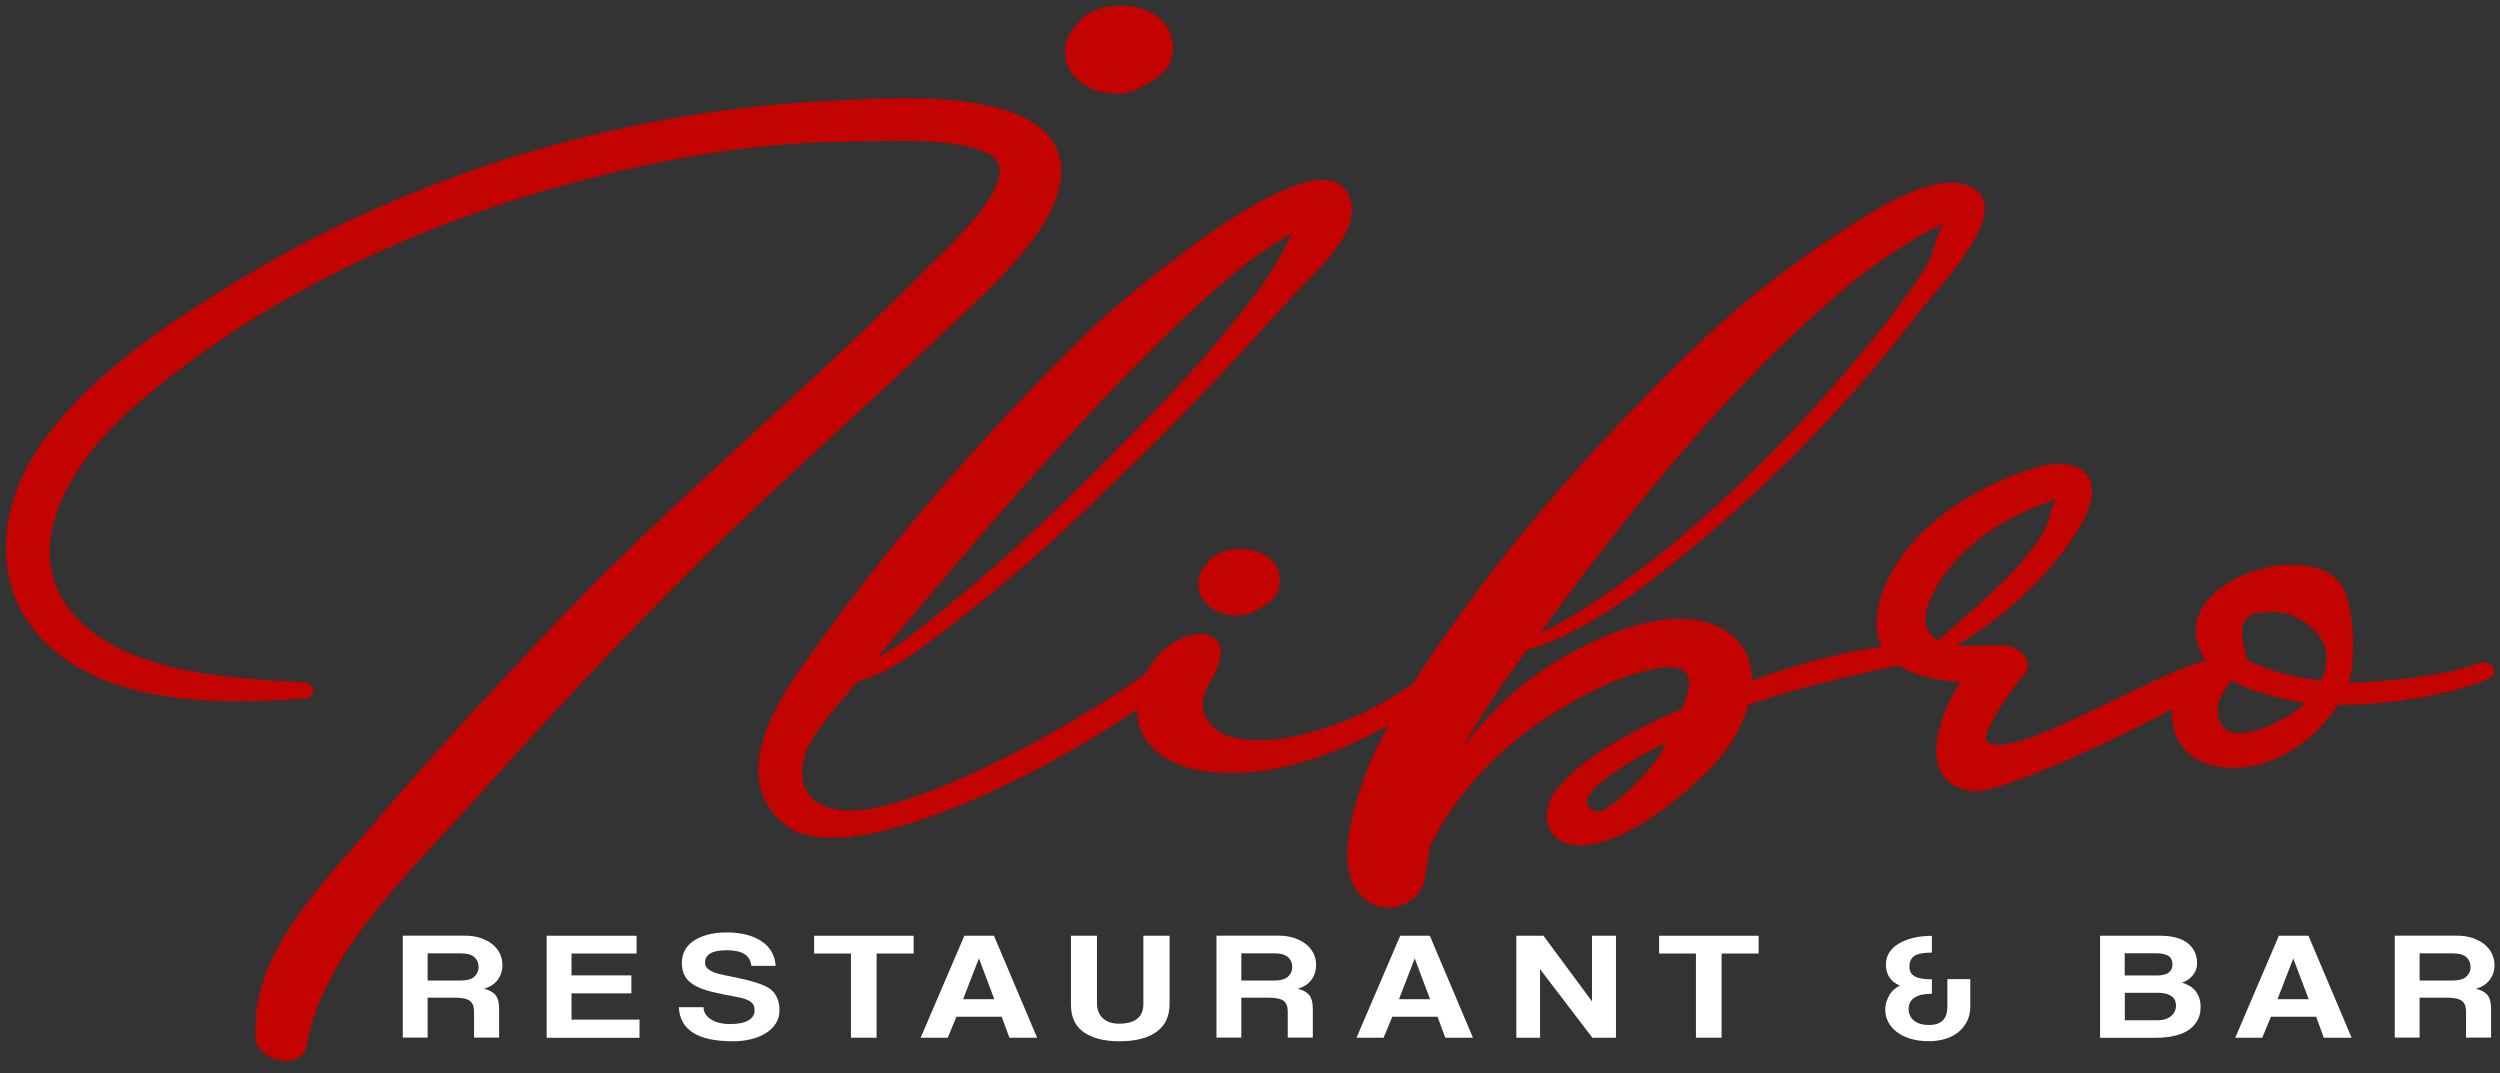
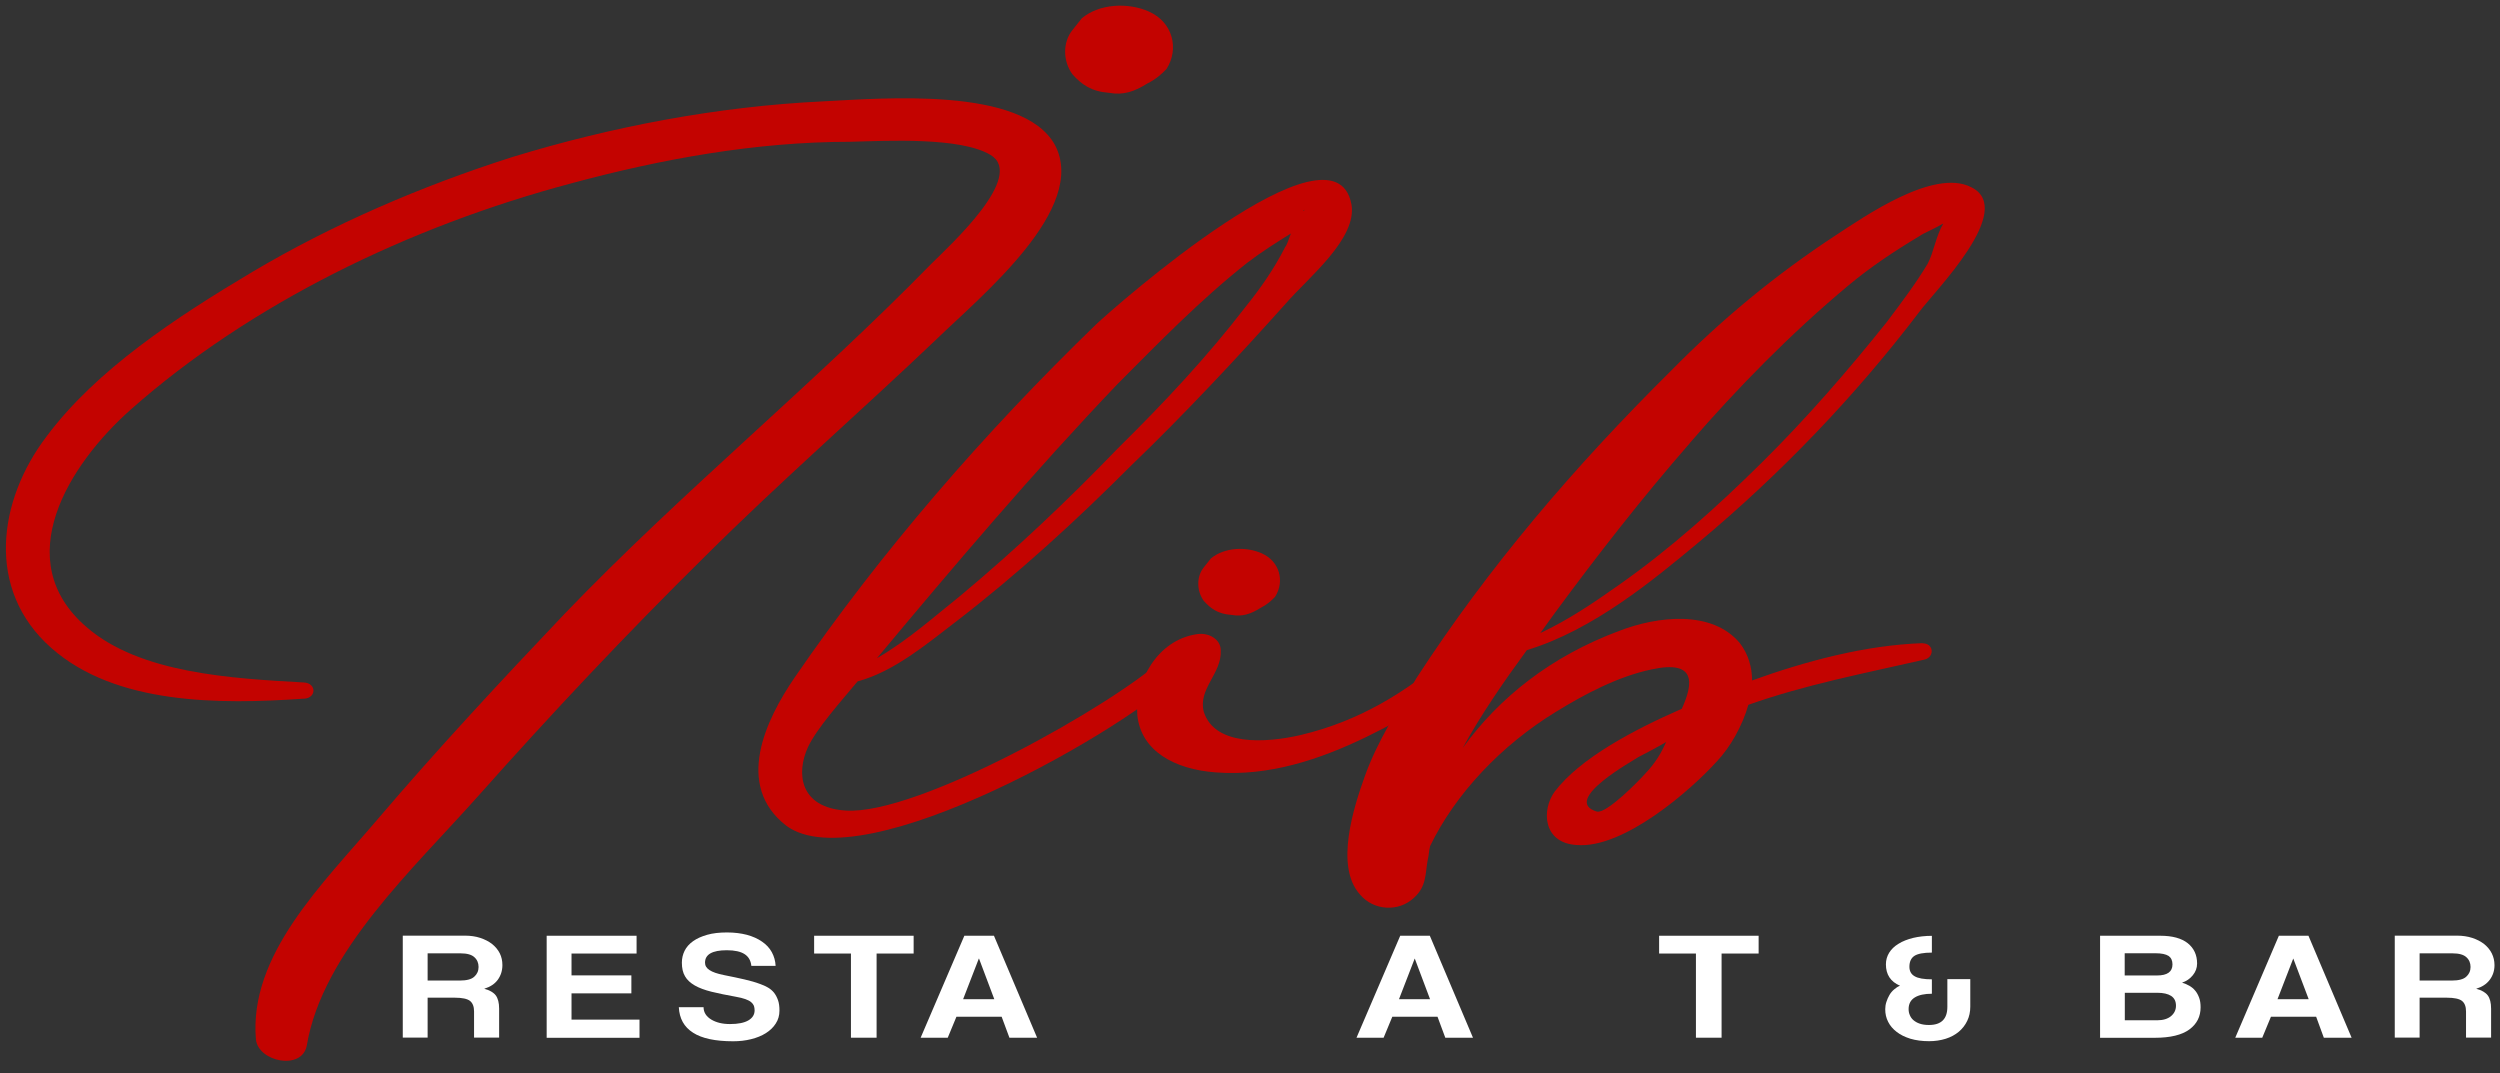
<svg xmlns="http://www.w3.org/2000/svg" width="198" height="85" viewBox="0 0 198 85" fill="none">
  <rect x="0" y="0" width="198" height="85" fill="#333333" stroke="none" />
  <path d="M33.868 75.505V77.66H36.408C36.954 77.66 37.339 77.563 37.562 77.354C37.786 77.153 37.902 76.9 37.902 76.586C37.902 76.273 37.795 76.012 37.571 75.811C37.357 75.61 36.99 75.505 36.489 75.505H33.877H33.868ZM37.545 82.186V80.106C37.545 79.718 37.437 79.442 37.222 79.27C37.008 79.106 36.614 79.017 36.024 79.017H33.868V82.178H31.9V74.103H36.82C37.267 74.103 37.679 74.163 38.037 74.282C38.403 74.402 38.717 74.566 38.976 74.767C39.235 74.976 39.441 75.222 39.584 75.505C39.727 75.796 39.79 76.102 39.79 76.437C39.79 76.877 39.665 77.265 39.423 77.6C39.173 77.936 38.815 78.167 38.35 78.309C38.779 78.42 39.083 78.599 39.262 78.831C39.441 79.069 39.531 79.419 39.531 79.889V82.178H37.545V82.186Z" fill="white" />
  <path d="M43.296 82.186V74.111H50.417V75.52H45.264V77.25H50.005V78.674H45.264V80.754H50.649V82.193H43.296V82.186Z" fill="white" />
  <path d="M59.506 76.489C59.461 76.072 59.282 75.766 58.969 75.565C58.656 75.364 58.191 75.259 57.565 75.259C56.411 75.259 55.838 75.587 55.838 76.243C55.838 76.482 55.954 76.676 56.196 76.832C56.428 76.989 56.813 77.123 57.341 77.227C57.958 77.347 58.504 77.466 58.96 77.57C59.416 77.675 59.837 77.794 60.212 77.936C60.427 78.01 60.624 78.1 60.821 78.212C61.009 78.323 61.17 78.458 61.304 78.622C61.429 78.786 61.536 78.98 61.617 79.211C61.697 79.434 61.733 79.71 61.733 80.038C61.733 80.426 61.635 80.769 61.438 81.067C61.25 81.365 60.982 81.619 60.651 81.828C60.32 82.036 59.935 82.193 59.479 82.305C59.032 82.417 58.557 82.469 58.066 82.469C56.652 82.469 55.596 82.245 54.89 81.79C54.174 81.336 53.807 80.665 53.763 79.77H55.722C55.722 80.18 55.937 80.508 56.33 80.747C56.724 80.985 57.216 81.105 57.815 81.105C58.459 81.105 58.942 81.007 59.273 80.814C59.604 80.62 59.765 80.351 59.765 80.023C59.765 79.897 59.747 79.777 59.712 79.665C59.667 79.554 59.595 79.457 59.488 79.367C59.38 79.278 59.219 79.196 59.032 79.129C58.844 79.062 58.584 78.995 58.271 78.942C57.538 78.808 56.894 78.681 56.357 78.547C55.82 78.413 55.373 78.249 55.024 78.048C54.675 77.846 54.416 77.608 54.255 77.324C54.085 77.041 54.004 76.683 54.004 76.243C54.004 75.908 54.076 75.595 54.219 75.304C54.362 75.013 54.586 74.76 54.89 74.543C55.194 74.327 55.561 74.163 56.008 74.036C56.446 73.91 56.974 73.85 57.574 73.85C58.173 73.85 58.683 73.917 59.148 74.036C59.613 74.163 60.016 74.342 60.347 74.573C60.687 74.804 60.946 75.08 61.125 75.408C61.304 75.736 61.411 76.102 61.429 76.497H59.506V76.489Z" fill="white" />
  <path d="M67.395 82.186V75.52H64.479V74.111H72.36V75.52H69.426V82.186H67.395Z" fill="white" />
  <path d="M77.54 75.923H77.522L76.279 79.136H78.748L77.54 75.923ZM79.946 82.186L79.329 80.523H75.751L75.062 82.186H72.915L76.377 74.111H78.721L82.138 82.186H79.937H79.946Z" fill="white" />
-   <path d="M90.564 74.111H92.631V79.502C92.631 80.486 92.291 81.224 91.593 81.723C90.904 82.223 89.92 82.469 88.65 82.469C87.469 82.469 86.539 82.23 85.85 81.761C85.17 81.291 84.821 80.568 84.821 79.599V74.111H86.879V79.442C86.879 79.949 87.031 80.344 87.335 80.635C87.639 80.926 88.069 81.075 88.614 81.075C89.911 81.075 90.555 80.553 90.555 79.509V74.118L90.564 74.111Z" fill="white" />
-   <path d="M98.312 75.505V77.66H100.853C101.399 77.66 101.774 77.563 102.007 77.354C102.23 77.153 102.347 76.9 102.347 76.586C102.347 76.273 102.239 76.012 102.016 75.811C101.792 75.61 101.434 75.505 100.933 75.505H98.321H98.312ZM101.989 82.186V80.106C101.989 79.718 101.882 79.442 101.667 79.27C101.452 79.106 101.059 79.017 100.468 79.017H98.312V82.178H96.344V74.103H101.264C101.712 74.103 102.114 74.163 102.481 74.282C102.848 74.402 103.161 74.566 103.42 74.767C103.68 74.976 103.885 75.222 104.029 75.505C104.172 75.796 104.234 76.102 104.234 76.437C104.234 76.877 104.109 77.265 103.867 77.6C103.617 77.936 103.259 78.167 102.794 78.309C103.223 78.42 103.528 78.599 103.706 78.831C103.885 79.069 103.975 79.419 103.975 79.889V82.178H101.989V82.186Z" fill="white" />
  <path d="M112.061 75.923H112.043L110.8 79.136H113.26L112.052 75.923H112.061ZM114.467 82.186L113.85 80.523H110.272L109.583 82.186H107.436L110.898 74.111H113.242L116.659 82.186H114.458H114.467Z" fill="white" />
-   <path d="M126.115 82.186L121.973 76.758V82.186H120.094V74.111H122.241L126.088 79.308V74.111H127.984V82.186H126.115Z" fill="white" />
  <path d="M134.318 82.186V75.52H131.402V74.111H139.283V75.52H136.349V82.186H134.318Z" fill="white" />
  <path d="M154.222 77.548H156.047V79.725C156.047 80.143 155.966 80.516 155.805 80.851C155.644 81.187 155.42 81.477 155.134 81.716C154.848 81.954 154.508 82.141 154.105 82.268C153.703 82.394 153.265 82.462 152.781 82.462C152.227 82.462 151.735 82.394 151.305 82.268C150.876 82.133 150.518 81.962 150.223 81.731C149.928 81.507 149.695 81.239 149.543 80.933C149.382 80.62 149.311 80.292 149.311 79.934C149.311 79.748 149.337 79.554 149.4 79.36C149.463 79.159 149.543 78.98 149.642 78.808C149.74 78.637 149.865 78.488 150.017 78.361C150.16 78.234 150.321 78.13 150.482 78.07C149.731 77.749 149.364 77.183 149.364 76.378C149.364 76.035 149.454 75.729 149.624 75.453C149.794 75.177 150.044 74.939 150.366 74.745C150.688 74.543 151.073 74.394 151.52 74.282C151.967 74.178 152.459 74.118 153.005 74.118V75.446C152.343 75.446 151.878 75.535 151.619 75.707C151.359 75.878 151.225 76.169 151.225 76.564C151.225 76.907 151.359 77.16 151.636 77.317C151.905 77.481 152.37 77.563 153.005 77.563V78.704C152.424 78.704 151.967 78.801 151.645 79.002C151.323 79.203 151.162 79.509 151.162 79.919C151.162 80.091 151.189 80.247 151.261 80.404C151.323 80.553 151.413 80.687 151.547 80.799C151.681 80.911 151.842 81.008 152.048 81.075C152.245 81.142 152.486 81.179 152.772 81.179C153.748 81.179 154.231 80.702 154.231 79.74V77.563L154.222 77.548Z" fill="white" />
  <path d="M170.852 80.806C171.317 80.806 171.684 80.695 171.944 80.478C172.203 80.262 172.337 79.986 172.337 79.651C172.337 79.293 172.203 79.039 171.952 78.875C171.693 78.711 171.335 78.629 170.879 78.629H168.285V80.806H170.852ZM168.276 75.505V77.257H170.834C171.648 77.257 172.06 76.967 172.06 76.378C172.06 76.072 171.952 75.848 171.747 75.707C171.532 75.572 171.192 75.498 170.718 75.498H168.285L168.276 75.505ZM166.326 82.186V74.111H171.094C172.051 74.111 172.775 74.312 173.267 74.7C173.759 75.095 174.01 75.632 174.01 76.311C174.01 76.661 173.894 76.967 173.67 77.242C173.446 77.518 173.16 77.712 172.82 77.824C173.026 77.891 173.214 77.973 173.393 78.07C173.572 78.174 173.733 78.301 173.858 78.458C173.992 78.614 174.09 78.801 174.171 79.017C174.251 79.233 174.287 79.487 174.287 79.777C174.287 80.516 173.992 81.097 173.393 81.537C172.802 81.969 171.89 82.193 170.664 82.193H166.299L166.326 82.186Z" fill="white" />
  <path d="M181.631 75.923H181.622L180.379 79.136H182.848L181.631 75.923ZM184.047 82.186L183.438 80.523H179.86L179.171 82.186H177.033L180.486 74.111H182.83L186.247 82.186H184.047Z" fill="white" />
  <path d="M191.633 75.505V77.66H194.173C194.719 77.66 195.103 77.563 195.327 77.354C195.551 77.153 195.667 76.9 195.667 76.586C195.667 76.273 195.56 76.012 195.336 75.811C195.121 75.61 194.755 75.505 194.245 75.505H191.633ZM195.309 82.186V80.106C195.309 79.718 195.202 79.442 194.987 79.27C194.772 79.106 194.379 79.017 193.788 79.017H191.633V82.178H189.665V74.103H194.585C195.032 74.103 195.434 74.163 195.801 74.282C196.168 74.402 196.481 74.566 196.741 74.767C197 74.976 197.206 75.222 197.349 75.505C197.492 75.796 197.564 76.102 197.564 76.437C197.564 76.877 197.438 77.265 197.188 77.6C196.937 77.936 196.58 78.167 196.114 78.309C196.544 78.421 196.848 78.599 197.027 78.831C197.206 79.069 197.295 79.42 197.295 79.889V82.178H195.309V82.186Z" fill="white" />
  <path d="M24.108 55.337C25.065 55.255 25.065 54.137 24.108 54.055C18.356 53.734 11.074 53.339 6.852 49.663C0.715 44.392 5.412 36.802 10.394 32.403C19.787 24.097 32.347 17.946 45.291 14.509C52.385 12.593 59.864 11.229 67.333 11.229C70.214 11.154 76.055 10.833 78.453 12.272C81.235 13.95 75.286 19.378 73.756 20.899C64.462 30.405 53.915 39.031 44.71 48.62C39.629 53.973 34.646 59.326 29.949 64.836C25.539 70.025 19.698 75.617 20.27 82.335C20.467 84.094 23.911 84.81 24.296 82.812C25.539 75.386 32.731 68.832 37.911 63.002C43.663 56.53 49.603 50.215 55.838 44.064C61.778 38.151 68.111 32.642 74.15 26.886C77.692 23.449 86.226 16.5 83.543 11.467C80.957 6.83 69.927 7.791 65.141 8.03C56.804 8.433 48.467 10.028 40.604 12.429C33.322 14.748 26.317 17.782 19.993 21.532C13.955 25.126 7.63 29.279 3.694 34.558C-0.144 39.59 -1.19 46.703 4.079 51.334C9.16 55.807 17.309 55.807 24.117 55.33L24.108 55.337Z" fill="#C30300" />
  <path d="M107.034 16.187C105.692 8.917 88.248 24.336 86.808 25.693C77.898 34.319 69.748 43.743 62.941 53.652C60.642 57.007 58.155 62.197 62.27 65.395C68.308 69.869 89.688 57.484 93.615 53.332C94.376 52.534 93.034 51.251 92.175 52.131C88.337 55.725 72.718 64.59 66.966 64.195C63.325 63.956 63.039 61.235 63.996 59.162C64.667 57.723 66.582 55.568 67.923 53.965C70.893 53.168 73.577 50.849 75.688 49.253C80.671 45.421 85.278 41.186 89.59 36.869C93.901 32.716 97.927 28.399 101.863 24.008C103.59 22.01 107.517 18.893 107.034 16.179V16.187ZM103.294 16.664C103.008 16.664 103.393 16.582 103.294 16.664V16.664ZM101.756 19.624C100.897 21.301 99.841 22.822 98.687 24.254C95.619 28.25 92.166 31.926 88.525 35.52C84.598 39.59 80.474 43.505 76.064 47.181C74.15 48.702 71.94 50.692 69.453 52.131C75.59 44.78 81.816 37.428 88.525 30.398C91.79 27.124 95.038 23.769 98.786 20.809C99.931 19.93 101.085 19.214 102.239 18.491C102.051 18.968 101.953 19.37 101.756 19.609V19.624Z" fill="#C30300" />
  <path d="M97.543 48.701C98.401 48.858 99.072 48.627 99.841 48.142C100.316 47.904 100.7 47.583 100.987 47.263C101.756 46.062 101.371 44.467 99.931 43.825C98.688 43.266 96.961 43.348 95.905 44.228L95.333 44.944C94.76 45.66 94.76 46.778 95.333 47.583C95.905 48.224 96.487 48.627 97.534 48.701H97.543ZM87.837 7.351C88.973 7.56 89.858 7.247 90.869 6.613C91.504 6.3 92.005 5.875 92.39 5.458C93.401 3.877 92.9 1.76 90.994 0.917C89.348 0.179 87.076 0.283 85.681 1.446L84.929 2.393C84.169 3.34 84.169 4.816 84.929 5.875C85.681 6.718 86.45 7.247 87.837 7.351ZM114.7 51.982C111.247 54.86 107.705 57.097 103.008 58.215C100.235 58.856 96.21 59.095 95.342 56.381C94.859 54.547 96.782 53.346 96.684 51.505C96.684 50.625 95.718 50.066 94.769 50.23C91.603 50.707 89.876 54.062 90.073 56.62C90.359 59.498 93.043 60.936 96.299 61.175C100.521 61.496 104.547 60.139 108.188 58.379C111.059 56.94 114.611 55.263 115.666 52.467C115.854 51.989 115.094 51.669 114.709 51.989L114.7 51.982Z" fill="#C30300" />
  <path d="M152.281 50.938C147.683 51.095 142.986 52.377 138.764 53.891C138.764 52.854 138.469 51.81 137.798 50.938C135.597 48.299 131.285 48.783 128.217 49.976C122.85 51.974 118.726 55.248 115.845 59.244C117.286 56.605 119.11 53.973 120.926 51.49C126.204 49.894 130.99 45.898 134.542 42.946C141.063 37.51 147.003 31.285 151.986 24.731C153.14 23.135 159.75 16.582 156.11 14.822C153.14 13.301 147.575 17.215 145.473 18.58C140.58 21.778 136.268 25.372 132.341 29.369C124.675 36.959 117.867 44.951 112.213 53.66C110.684 56.217 109.056 58.774 108.089 61.488C107.231 63.882 105.692 68.601 107.705 70.838C108.76 72.113 110.773 72.277 112.017 71.076C112.974 70.197 112.875 69.235 113.072 68.116C113.162 67.796 113.162 67.401 113.269 66.998C115.282 62.845 118.923 59.005 123.234 56.373C125.435 55.017 128.119 53.578 130.802 53.018C134.443 52.221 134.068 54.219 133.2 56.135C129.362 57.812 125.149 60.049 123.136 62.688C122.08 64.127 122.179 66.759 124.862 66.924C128.602 67.244 133.969 62.532 135.982 60.295C137.037 59.177 137.995 57.499 138.469 55.822C142.977 54.226 147.575 53.346 152.469 52.228C153.238 51.989 153.14 50.953 152.281 50.953V50.938ZM133.871 35.042C137.61 30.725 141.823 26.416 146.43 22.576C148.157 21.137 150.071 19.862 152.084 18.662C152.272 18.505 153.238 18.103 153.909 17.7C153.336 18.662 153.14 20.019 152.665 20.899C151.708 22.494 150.554 24.015 149.409 25.536C146.341 29.369 143.085 33.126 139.533 36.638C135.982 40.15 132.252 43.505 128.128 46.39C126.213 47.747 124.2 49.104 121.991 50.14L123.145 48.545C126.5 43.989 130.042 39.441 133.88 35.042H133.871ZM126.491 64.284C123.521 63.404 129.559 60.131 129.747 59.967C130.516 59.565 131.285 59.169 131.956 58.767C131.572 59.647 131.089 60.444 130.328 61.242C129.845 61.801 127.26 64.441 126.491 64.277V64.284Z" fill="#C30300" />
-   <path d="M175.092 52.221C170.583 53.182 158.507 60.929 157.263 58.536C157.362 57.417 159.473 54.301 160.332 53.421C161.19 52.459 159.947 51.102 158.605 51.102C157.648 51.102 156.208 51.184 154.964 51.102C159.178 48.709 163.114 44.713 165.028 41.194C166.853 37.682 164.742 35.84 160.716 37.197C155.349 38.957 150.366 42.633 148.926 47.419C147.584 52.295 150.939 53.652 155.251 54.047C153.426 56.843 151.708 62.04 156.208 62.674C158.605 63.076 174.895 55.248 176.434 53.324C177.006 52.608 175.951 51.647 175.092 52.206V52.221ZM154.195 45.272C156.02 42.789 159.079 40.873 162.246 39.755C162.434 39.672 162.631 39.598 162.819 39.516V39.598C162.335 40.396 162.246 41.596 161.665 42.476L160.224 44.392C158.211 46.711 155.814 48.627 153.515 50.7C151.404 49.663 153.032 46.785 154.186 45.272H154.195Z" fill="#C30300" />
-   <path d="M196.275 52.541C193.878 53.495 188.796 54.055 186.023 54.055C186.596 52.221 186.506 47.583 185.254 46.069C182.373 42.714 171.934 46.069 174.233 51.505C174.331 51.743 174.519 52.064 174.707 52.303C171.254 53.66 170.583 60.295 176.147 60.772C179.69 61.168 183.34 58.774 185.156 55.814C188.609 55.896 194.074 55.099 197.134 53.734C198.1 53.257 197.232 52.139 196.275 52.534V52.541ZM179.404 48.545C181.327 48.068 183.527 49.663 184.1 51.102C184.386 52.064 184.297 53.018 183.814 53.898C182.66 53.742 181.613 53.578 180.549 53.257C179.69 53.018 178.831 52.698 178.062 52.377C177.104 49.663 177.588 48.381 179.404 48.545ZM182.186 56.053C181.13 56.933 175.289 60.288 175.664 55.732C175.763 55.337 176.237 54.532 176.72 53.898C178.446 54.86 180.656 55.337 182.373 55.658H182.57C182.472 55.814 182.284 55.896 182.186 56.06V56.053Z" fill="#C30300" />
</svg>